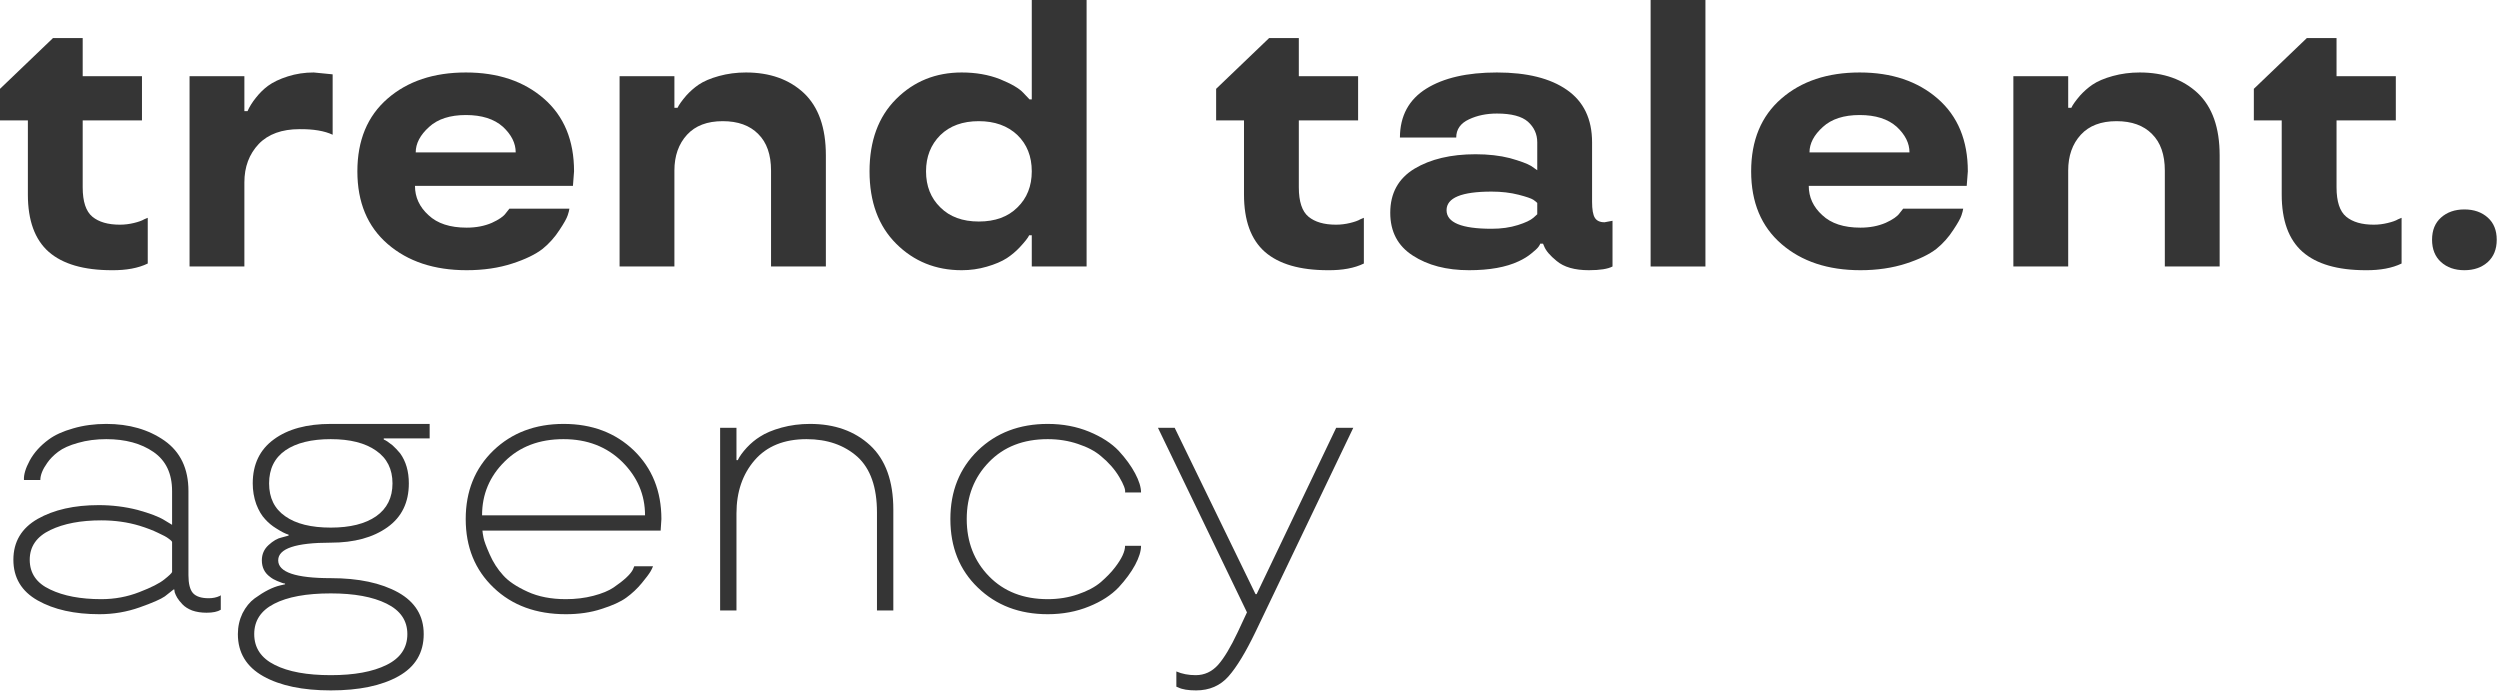
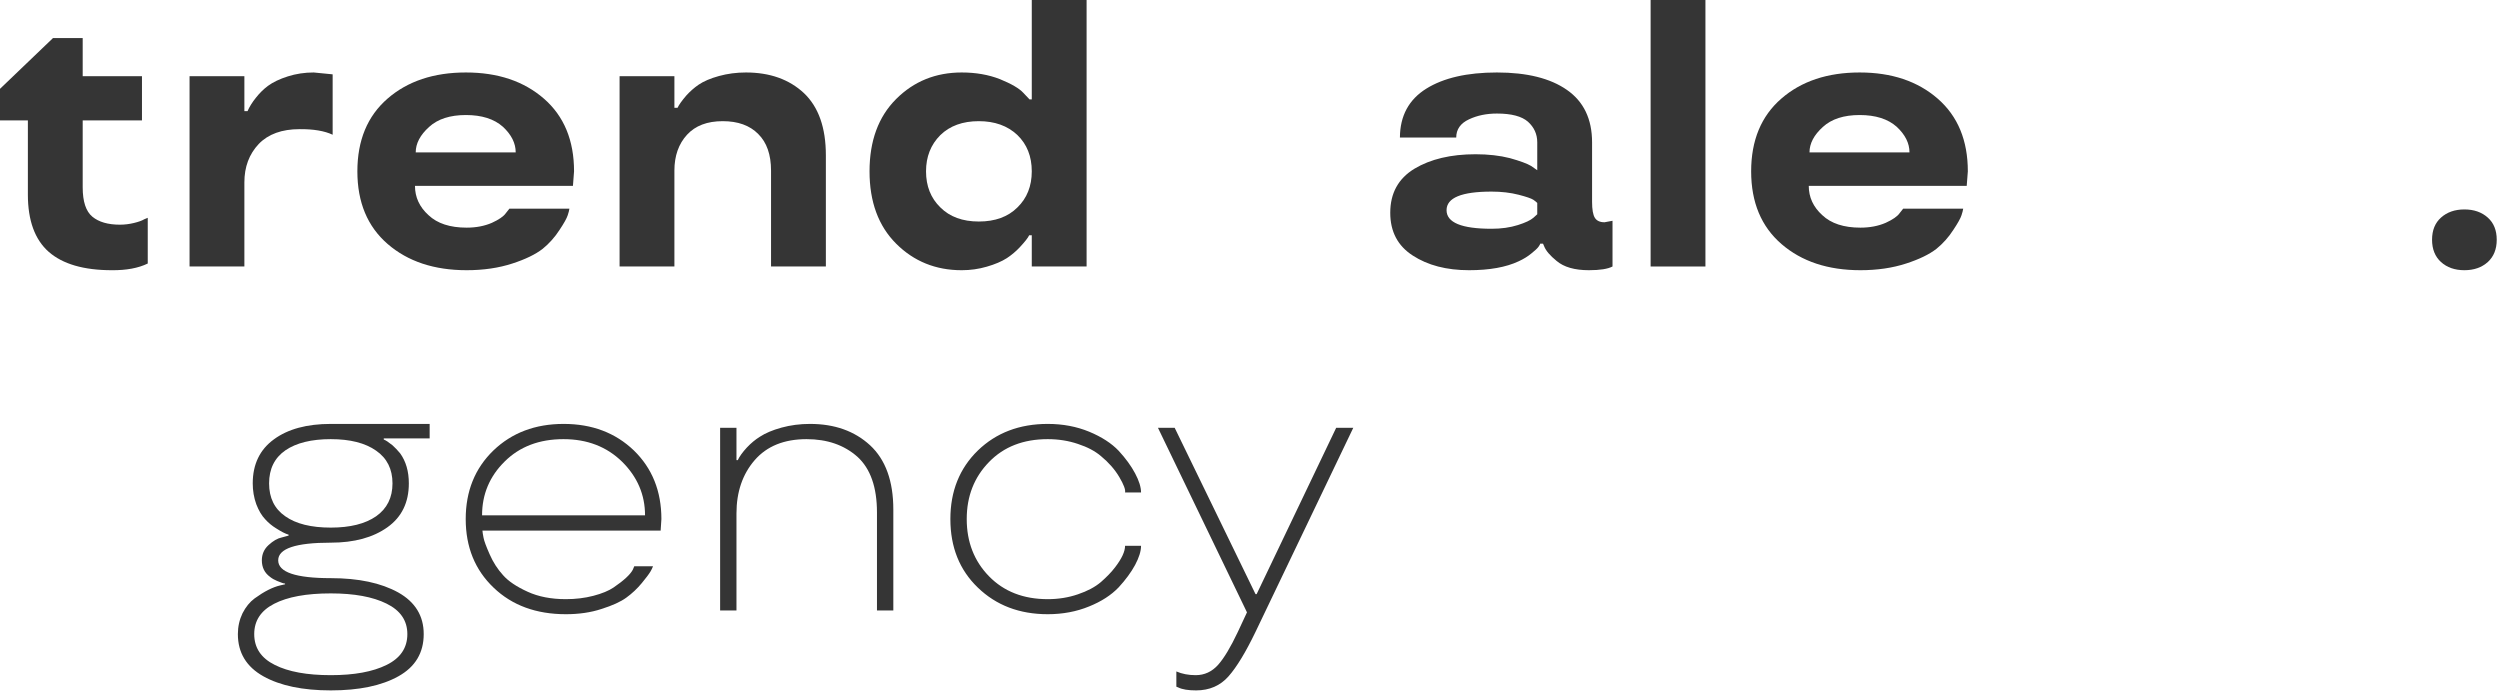
<svg xmlns="http://www.w3.org/2000/svg" width="306" height="85" viewBox="0 0 306 85" fill="none">
  <path d="M304.508 26.636C305.236 27.288 305.6 28.191 305.6 29.343C305.6 30.495 305.236 31.405 304.508 32.072C303.765 32.74 302.81 33.073 301.642 33.073C300.474 33.073 299.519 32.74 298.776 32.072C298.048 31.405 297.684 30.495 297.684 29.343C297.684 28.191 298.048 27.288 298.776 26.636C299.519 25.969 300.474 25.635 301.642 25.635C302.81 25.635 303.765 25.969 304.508 26.636Z" fill="#353535" />
-   <path d="M279.282 23.816V14.74H275.87V10.873L282.353 4.663H285.993V9.326H293.249V14.74H285.993V22.929C285.993 24.672 286.387 25.87 287.175 26.523C287.964 27.175 289.086 27.501 290.542 27.501C291.118 27.501 291.687 27.432 292.248 27.296C292.824 27.159 293.249 27.008 293.522 26.841L293.954 26.659V32.255C292.801 32.816 291.338 33.089 289.564 33.074C286.121 33.074 283.544 32.323 281.83 30.822C280.132 29.32 279.282 26.985 279.282 23.816Z" fill="#353535" />
-   <path d="M271.685 32.618H264.975V20.881C264.975 18.925 264.452 17.431 263.405 16.4C262.374 15.354 260.926 14.831 259.061 14.831C257.165 14.831 255.709 15.384 254.693 16.491C253.662 17.613 253.147 19.077 253.147 20.881V32.618H246.436V9.326H253.147V13.193H253.533C253.7 12.829 254.056 12.329 254.602 11.692C255.072 11.176 255.573 10.736 256.104 10.372C256.725 9.948 257.559 9.591 258.606 9.303C259.652 9.015 260.751 8.871 261.904 8.871C264.831 8.871 267.196 9.713 269.001 11.396C270.79 13.094 271.685 15.634 271.685 19.016V32.618Z" fill="#353535" />
  <path d="M240.863 20.972L240.727 22.747H221.392C221.392 24.142 221.946 25.34 223.053 26.34C224.129 27.357 225.684 27.864 227.716 27.864C228.868 27.864 229.899 27.667 230.809 27.273C231.674 26.879 232.242 26.485 232.515 26.09L232.948 25.544H240.295C240.264 25.757 240.196 26.022 240.09 26.34C239.969 26.72 239.635 27.319 239.089 28.137C238.513 29.032 237.823 29.805 237.019 30.458C236.14 31.14 234.904 31.739 233.311 32.255C231.643 32.8 229.778 33.073 227.716 33.073C223.743 33.073 220.52 32.004 218.049 29.866C215.577 27.728 214.341 24.763 214.341 20.972C214.341 17.181 215.569 14.216 218.026 12.078C220.482 9.94 223.682 8.871 227.625 8.871C231.537 8.871 234.722 9.94 237.178 12.078C239.635 14.216 240.863 17.181 240.863 20.972ZM232.151 15.513C231.075 14.558 229.566 14.08 227.625 14.08C225.684 14.08 224.182 14.565 223.121 15.536C222.029 16.521 221.483 17.56 221.483 18.652H233.721C233.721 17.53 233.198 16.484 232.151 15.513Z" fill="#353535" />
  <path d="M202.035 0H208.745V32.619H202.035V0Z" fill="#353535" />
  <path d="M170.167 26.045C170.167 23.649 171.153 21.852 173.124 20.654C175.095 19.471 177.59 18.88 180.608 18.88C182.17 18.88 183.572 19.039 184.816 19.357C186.059 19.706 186.924 20.024 187.409 20.313L188.16 20.836V17.424C188.16 16.423 187.78 15.581 187.022 14.899C186.264 14.232 184.998 13.898 183.224 13.898C181.95 13.898 180.812 14.133 179.812 14.603C178.765 15.088 178.242 15.832 178.242 16.832H171.35C171.365 14.179 172.442 12.184 174.58 10.85C176.703 9.531 179.584 8.871 183.224 8.871C186.908 8.871 189.767 9.584 191.799 11.009C193.846 12.435 194.87 14.573 194.87 17.424V24.703C194.87 25.643 194.983 26.295 195.211 26.659C195.438 27.023 195.833 27.205 196.394 27.205L197.372 27.023V32.618C196.796 32.922 195.833 33.073 194.483 33.073C192.739 33.073 191.42 32.694 190.525 31.936C189.721 31.284 189.213 30.685 189.001 30.139L188.865 29.821H188.523C188.523 29.881 188.448 30.018 188.296 30.23C188.144 30.427 187.849 30.7 187.409 31.049C186.984 31.398 186.476 31.709 185.885 31.982C184.338 32.709 182.314 33.073 179.812 33.073C177.052 33.073 174.754 32.474 172.919 31.276C171.084 30.094 170.167 28.35 170.167 26.045ZM182.564 28.001C183.762 28.001 184.839 27.849 185.794 27.546C186.704 27.258 187.333 26.962 187.682 26.659L188.16 26.227V24.839C188.038 24.718 187.879 24.589 187.682 24.453C187.424 24.286 186.825 24.081 185.885 23.838C184.884 23.581 183.777 23.452 182.564 23.452C178.894 23.452 177.059 24.21 177.059 25.726C177.059 27.243 178.894 28.001 182.564 28.001Z" fill="#353535" />
-   <path d="M152.265 23.816V14.74H148.854V10.873L155.336 4.663H158.976V9.326H166.232V14.74H158.976V22.929C158.976 24.672 159.37 25.87 160.159 26.523C160.947 27.175 162.069 27.501 163.525 27.501C164.101 27.501 164.67 27.432 165.231 27.296C165.807 27.159 166.232 27.008 166.505 26.841L166.937 26.659V32.255C165.785 32.816 164.321 33.089 162.547 33.074C159.105 33.074 156.527 32.323 154.813 30.822C153.115 29.32 152.265 26.985 152.265 23.816Z" fill="#353535" />
  <path d="M117.713 33.074C114.529 33.074 111.852 31.989 109.684 29.821C107.515 27.652 106.431 24.703 106.431 20.972C106.431 17.242 107.515 14.292 109.684 12.124C111.852 9.955 114.529 8.871 117.713 8.871C119.442 8.871 121.004 9.144 122.399 9.69C123.81 10.266 124.765 10.827 125.265 11.373L126.016 12.169H126.289V0H132.999V32.619H126.289V28.797H125.97C125.834 29.1 125.447 29.593 124.81 30.276C124.355 30.761 123.832 31.201 123.241 31.595C122.604 32.004 121.785 32.353 120.784 32.641C119.799 32.929 118.775 33.074 117.713 33.074ZM115.098 16.537C113.93 17.704 113.346 19.183 113.346 20.972C113.346 22.777 113.93 24.248 115.098 25.385C116.25 26.538 117.82 27.114 119.806 27.114C121.808 27.114 123.385 26.538 124.537 25.385C125.705 24.248 126.289 22.777 126.289 20.972C126.289 19.137 125.697 17.651 124.515 16.514C123.317 15.392 121.747 14.831 119.806 14.831C117.835 14.831 116.265 15.399 115.098 16.537Z" fill="#353535" />
  <path d="M101.086 32.618H94.375V20.881C94.375 18.925 93.852 17.431 92.806 16.4C91.775 15.354 90.326 14.831 88.461 14.831C86.566 14.831 85.11 15.384 84.094 16.491C83.063 17.613 82.547 19.077 82.547 20.881V32.618H75.837V9.326H82.547V13.193H82.934C83.101 12.829 83.457 12.329 84.003 11.692C84.473 11.176 84.973 10.736 85.504 10.372C86.126 9.948 86.96 9.591 88.006 9.303C89.053 9.015 90.152 8.871 91.305 8.871C94.231 8.871 96.597 9.713 98.401 11.396C100.191 13.094 101.086 15.634 101.086 19.016V32.618Z" fill="#353535" />
  <path d="M70.264 20.972L70.128 22.747H50.793C50.793 24.142 51.347 25.34 52.454 26.34C53.53 27.357 55.085 27.864 57.117 27.864C58.269 27.864 59.3 27.667 60.21 27.273C61.075 26.879 61.643 26.485 61.916 26.09L62.348 25.544H69.695C69.665 25.757 69.597 26.022 69.491 26.34C69.37 26.72 69.036 27.319 68.49 28.137C67.914 29.032 67.224 29.805 66.42 30.458C65.54 31.14 64.305 31.739 62.712 32.255C61.044 32.8 59.179 33.073 57.117 33.073C53.144 33.073 49.921 32.004 47.449 29.866C44.978 27.728 43.742 24.763 43.742 20.972C43.742 17.181 44.97 14.216 47.427 12.078C49.883 9.94 53.083 8.871 57.026 8.871C60.938 8.871 64.123 9.94 66.579 12.078C69.036 14.216 70.264 17.181 70.264 20.972ZM61.552 15.513C60.476 14.558 58.967 14.08 57.026 14.08C55.085 14.08 53.583 14.565 52.522 15.536C51.43 16.521 50.884 17.56 50.884 18.652H63.122C63.122 17.53 62.599 16.484 61.552 15.513Z" fill="#353535" />
  <path d="M38.396 8.871L40.716 9.099V16.491C39.715 16.021 38.366 15.794 36.667 15.809C34.499 15.809 32.831 16.415 31.663 17.628C30.495 18.872 29.912 20.434 29.912 22.314V32.618H23.201V9.326H29.912V13.602H30.298C30.541 13.056 30.882 12.511 31.322 11.965C31.762 11.403 32.255 10.918 32.8 10.509C33.422 10.054 34.233 9.667 35.234 9.349C36.235 9.03 37.289 8.871 38.396 8.871Z" fill="#353535" />
  <path d="M3.412 23.816V14.74H0V10.873L6.483 4.663H10.122V9.326H17.378V14.74H10.122V22.929C10.122 24.672 10.517 25.87 11.305 26.523C12.094 27.175 13.216 27.501 14.671 27.501C15.248 27.501 15.816 27.432 16.378 27.296C16.954 27.159 17.378 27.008 17.651 26.841L18.084 26.659V32.255C16.931 32.816 15.468 33.089 13.693 33.074C10.251 33.074 7.673 32.323 5.96 30.822C4.261 29.32 3.412 26.985 3.412 23.816Z" fill="#353535" />
  <path d="M141.734 52.364H143.781L153.676 72.722H153.812L163.548 52.364H165.641L153.676 77.34C152.478 79.827 151.378 81.639 150.378 82.776C149.362 83.929 148.035 84.505 146.397 84.505C145.426 84.505 144.699 84.384 144.213 84.141L143.986 84.05V82.185C144.683 82.488 145.472 82.64 146.351 82.64C147.428 82.64 148.346 82.215 149.104 81.366C149.832 80.547 150.635 79.205 151.515 77.34L152.629 74.952L141.734 52.364Z" fill="#353535" />
  <path d="M121.057 56.55C119.237 58.415 118.328 60.743 118.328 63.533C118.328 66.338 119.237 68.674 121.057 70.539C122.877 72.404 125.273 73.337 128.245 73.337C129.549 73.337 130.778 73.14 131.93 72.745C133.098 72.351 134.038 71.851 134.751 71.244C135.463 70.622 136.04 70.023 136.479 69.447C137.298 68.386 137.708 67.506 137.708 66.808H139.664C139.664 67.46 139.421 68.242 138.936 69.151C138.451 70.046 137.784 70.956 136.934 71.881C136.024 72.836 134.819 73.617 133.318 74.224C131.771 74.861 130.08 75.179 128.245 75.179C124.788 75.179 121.937 74.095 119.692 71.926C117.448 69.773 116.326 66.975 116.326 63.533C116.326 60.121 117.448 57.323 119.692 55.139C121.937 52.971 124.788 51.887 128.245 51.887C130.08 51.887 131.771 52.205 133.318 52.842C134.849 53.479 136.055 54.26 136.934 55.185C137.784 56.11 138.451 57.027 138.936 57.937C139.421 58.847 139.664 59.628 139.664 60.28H137.708C137.784 59.947 137.548 59.317 137.003 58.392C136.457 57.467 135.706 56.61 134.751 55.822C134.038 55.215 133.105 54.722 131.953 54.343C130.8 53.949 129.564 53.752 128.245 53.752C125.258 53.752 122.862 54.684 121.057 56.55Z" fill="#353535" />
  <path d="M109.343 74.724H107.341V62.714C107.341 59.636 106.545 57.369 104.953 55.913C103.33 54.472 101.252 53.752 98.72 53.752C95.975 53.752 93.86 54.609 92.374 56.322C90.888 58.036 90.144 60.212 90.144 62.851V74.724H88.143V52.364H90.144V56.322H90.304C90.516 55.867 90.888 55.352 91.418 54.776C91.919 54.245 92.45 53.805 93.011 53.456C93.678 53.017 94.557 52.645 95.649 52.342C96.756 52.038 97.924 51.887 99.152 51.887C102.155 51.887 104.604 52.759 106.499 54.503C108.395 56.262 109.343 58.885 109.343 62.373V74.724Z" fill="#353535" />
  <path d="M80.955 63.533L80.864 64.943H59.05C59.065 65.156 59.111 65.451 59.187 65.83C59.262 66.225 59.513 66.899 59.937 67.855C60.362 68.825 60.908 69.674 61.575 70.402C62.212 71.13 63.213 71.805 64.578 72.427C65.897 73.033 67.459 73.337 69.263 73.337C70.461 73.337 71.584 73.2 72.63 72.927C73.676 72.654 74.503 72.313 75.109 71.904C76.353 71.055 77.134 70.334 77.452 69.743L77.634 69.311H79.931C79.841 69.538 79.742 69.743 79.636 69.925C79.439 70.258 79.082 70.736 78.567 71.358C78.006 72.04 77.369 72.639 76.656 73.155C75.974 73.655 74.957 74.118 73.608 74.542C72.319 74.967 70.871 75.179 69.263 75.179C65.624 75.179 62.674 74.095 60.415 71.926C58.14 69.758 57.003 66.96 57.003 63.533C57.003 60.121 58.133 57.323 60.392 55.139C62.652 52.971 65.518 51.887 68.99 51.887C72.463 51.887 75.329 52.971 77.589 55.139C79.833 57.323 80.955 60.121 80.955 63.533ZM68.968 53.752C66.011 53.752 63.615 54.662 61.78 56.481C59.93 58.301 59.005 60.5 59.005 63.078H78.953C78.953 60.561 78.021 58.377 76.156 56.527C74.275 54.677 71.879 53.752 68.968 53.752Z" fill="#353535" />
  <path d="M29.116 77.613C29.116 76.703 29.305 75.854 29.684 75.066C30.078 74.292 30.571 73.686 31.163 73.246C32.33 72.397 33.377 71.866 34.302 71.653L34.893 71.517V71.426C34.742 71.426 34.415 71.32 33.915 71.108C33.581 70.971 33.293 70.804 33.051 70.607C32.383 70.122 32.05 69.447 32.05 68.583C32.05 67.84 32.323 67.218 32.869 66.718C33.43 66.202 33.968 65.891 34.484 65.785L35.325 65.557V65.444C34.946 65.338 34.438 65.08 33.801 64.67C33.301 64.367 32.853 63.995 32.459 63.556C32.035 63.116 31.671 62.502 31.367 61.713C31.079 60.91 30.935 60.06 30.935 59.166C30.935 56.83 31.8 55.033 33.528 53.775C35.242 52.516 37.562 51.887 40.489 51.887H52.59V53.661H46.971V53.797C47.214 53.888 47.571 54.123 48.041 54.503C48.344 54.776 48.655 55.102 48.973 55.481C49.686 56.466 50.042 57.695 50.042 59.166C50.042 61.501 49.17 63.29 47.426 64.534C45.667 65.792 43.355 66.422 40.489 66.422C36.197 66.422 34.051 67.142 34.051 68.583C34.051 70.038 36.197 70.766 40.489 70.766C43.886 70.766 46.638 71.35 48.746 72.518C50.823 73.686 51.862 75.384 51.862 77.613C51.862 79.903 50.831 81.624 48.769 82.776C46.706 83.929 43.946 84.505 40.489 84.505C37.046 84.505 34.294 83.929 32.232 82.776C30.154 81.609 29.116 79.888 29.116 77.613ZM49.86 77.613C49.86 75.96 49.011 74.717 47.313 73.883C45.63 73.049 43.355 72.632 40.489 72.632C37.501 72.632 35.189 73.056 33.551 73.905C31.928 74.739 31.117 75.975 31.117 77.613C31.117 79.296 31.959 80.555 33.642 81.389C35.295 82.223 37.577 82.64 40.489 82.64C43.355 82.64 45.63 82.223 47.313 81.389C49.011 80.555 49.86 79.296 49.86 77.613ZM34.939 55.117C33.604 56.042 32.937 57.391 32.937 59.166C32.937 60.94 33.597 62.282 34.916 63.192C36.22 64.117 38.078 64.579 40.489 64.579C42.854 64.579 44.705 64.117 46.039 63.192C47.373 62.252 48.041 60.91 48.041 59.166C48.041 57.422 47.373 56.087 46.039 55.162C44.705 54.222 42.854 53.752 40.489 53.752C38.123 53.752 36.273 54.207 34.939 55.117Z" fill="#353535" />
-   <path d="M25.294 74.997C24.627 74.997 24.035 74.906 23.52 74.724C23.02 74.527 22.625 74.277 22.337 73.974C22.049 73.67 21.837 73.405 21.7 73.177C21.564 72.95 21.457 72.723 21.382 72.495L21.336 72.154H21.245C20.745 72.563 20.388 72.844 20.176 72.996C19.676 73.344 18.652 73.792 17.105 74.338C15.528 74.899 13.883 75.179 12.169 75.179C9.121 75.179 6.604 74.618 4.617 73.496C2.631 72.374 1.638 70.713 1.638 68.514C1.638 66.316 2.631 64.647 4.617 63.51C6.604 62.388 9.091 61.827 12.078 61.827C13.731 61.827 15.323 62.024 16.855 62.418C18.341 62.828 19.418 63.237 20.085 63.647L21.063 64.238V60.098C21.063 57.96 20.305 56.368 18.789 55.321C17.272 54.275 15.346 53.752 13.011 53.752C11.752 53.752 10.6 53.904 9.553 54.207C8.507 54.495 7.696 54.859 7.12 55.299C6.559 55.723 6.111 56.178 5.778 56.663C5.216 57.452 4.936 58.15 4.936 58.756H2.934C2.889 58.119 3.124 57.323 3.639 56.368C4.17 55.397 4.944 54.541 5.96 53.797C6.718 53.236 7.719 52.781 8.962 52.433C10.206 52.069 11.555 51.887 13.011 51.887C15.801 51.887 18.174 52.569 20.131 53.934C22.087 55.314 23.065 57.369 23.065 60.098V70.402C23.065 71.434 23.247 72.162 23.611 72.586C23.99 73.011 24.634 73.223 25.544 73.223C26.045 73.223 26.492 73.132 26.886 72.95L27.023 72.859V74.633C26.629 74.876 26.052 74.997 25.294 74.997ZM12.397 73.337C14.035 73.337 15.589 73.049 17.06 72.472C18.516 71.911 19.532 71.396 20.108 70.926C20.684 70.471 21.003 70.167 21.063 70.016V66.331C21.018 66.225 20.874 66.088 20.631 65.921C20.404 65.739 19.971 65.504 19.334 65.216C18.713 64.913 17.962 64.625 17.083 64.352C15.627 63.912 14.065 63.692 12.397 63.692C9.88 63.692 7.802 64.087 6.164 64.875C4.481 65.679 3.639 66.892 3.639 68.514C3.639 70.167 4.473 71.38 6.142 72.154C7.779 72.942 9.864 73.337 12.397 73.337Z" fill="#353535" />
</svg>